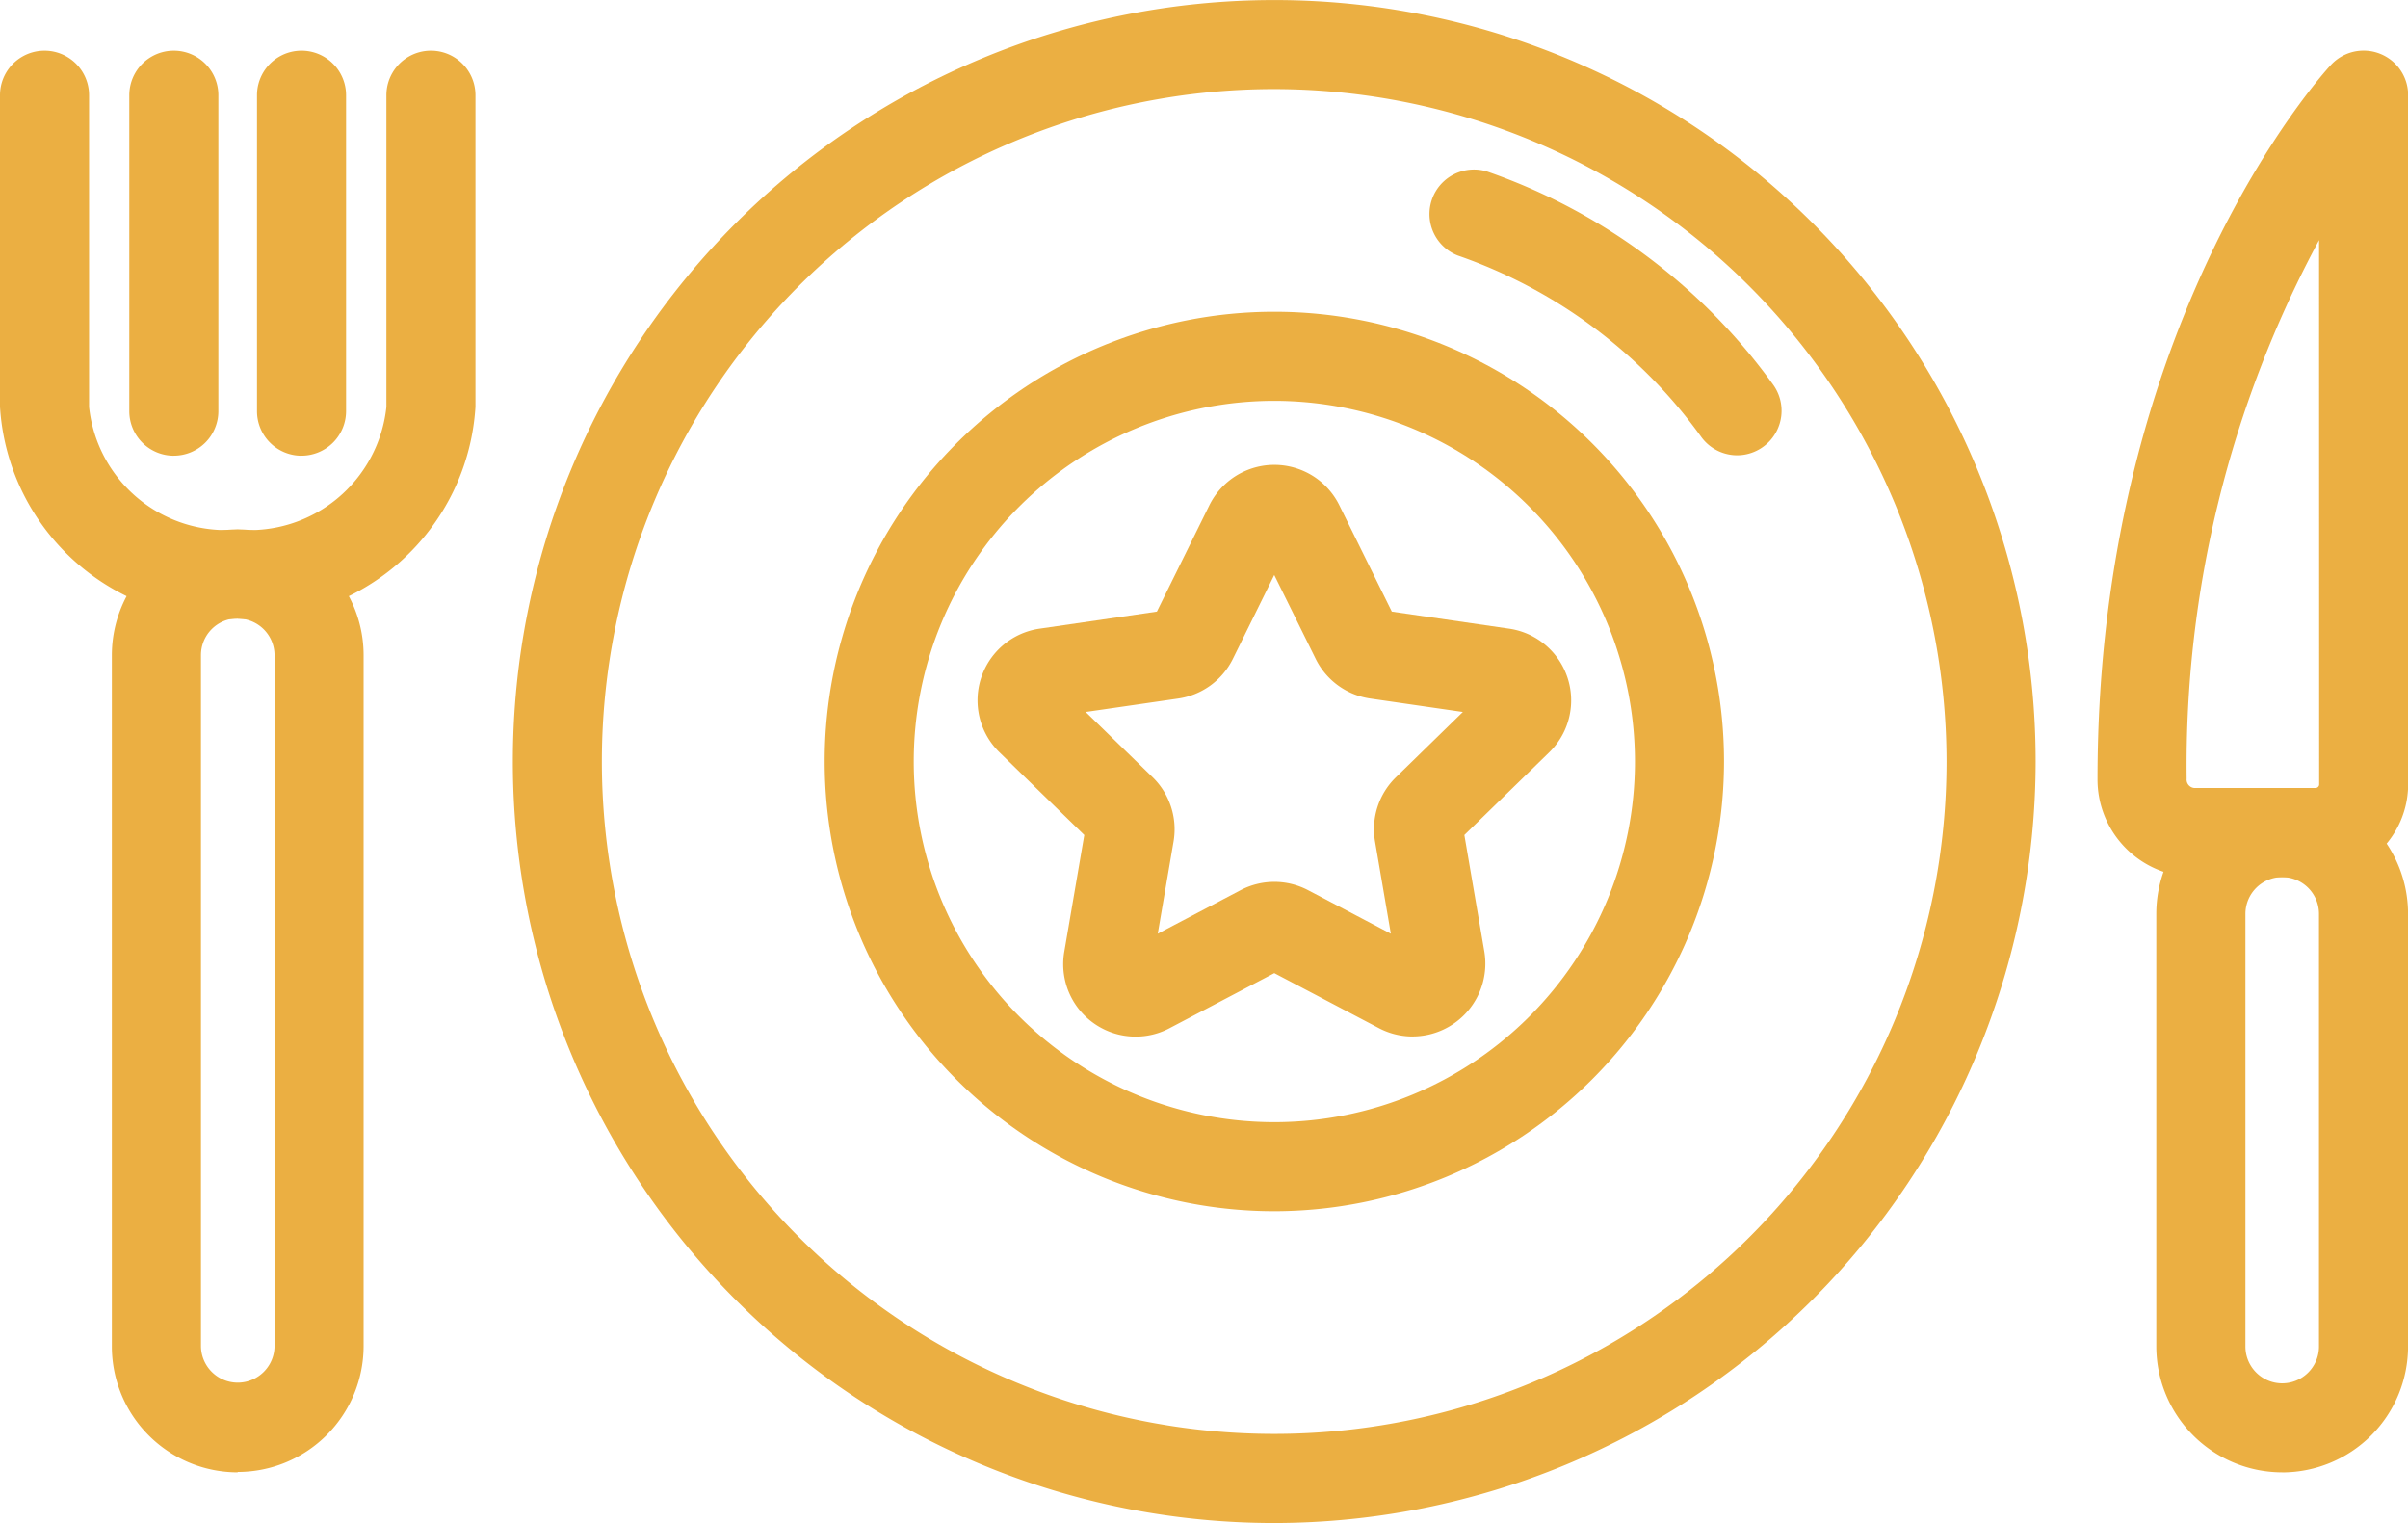
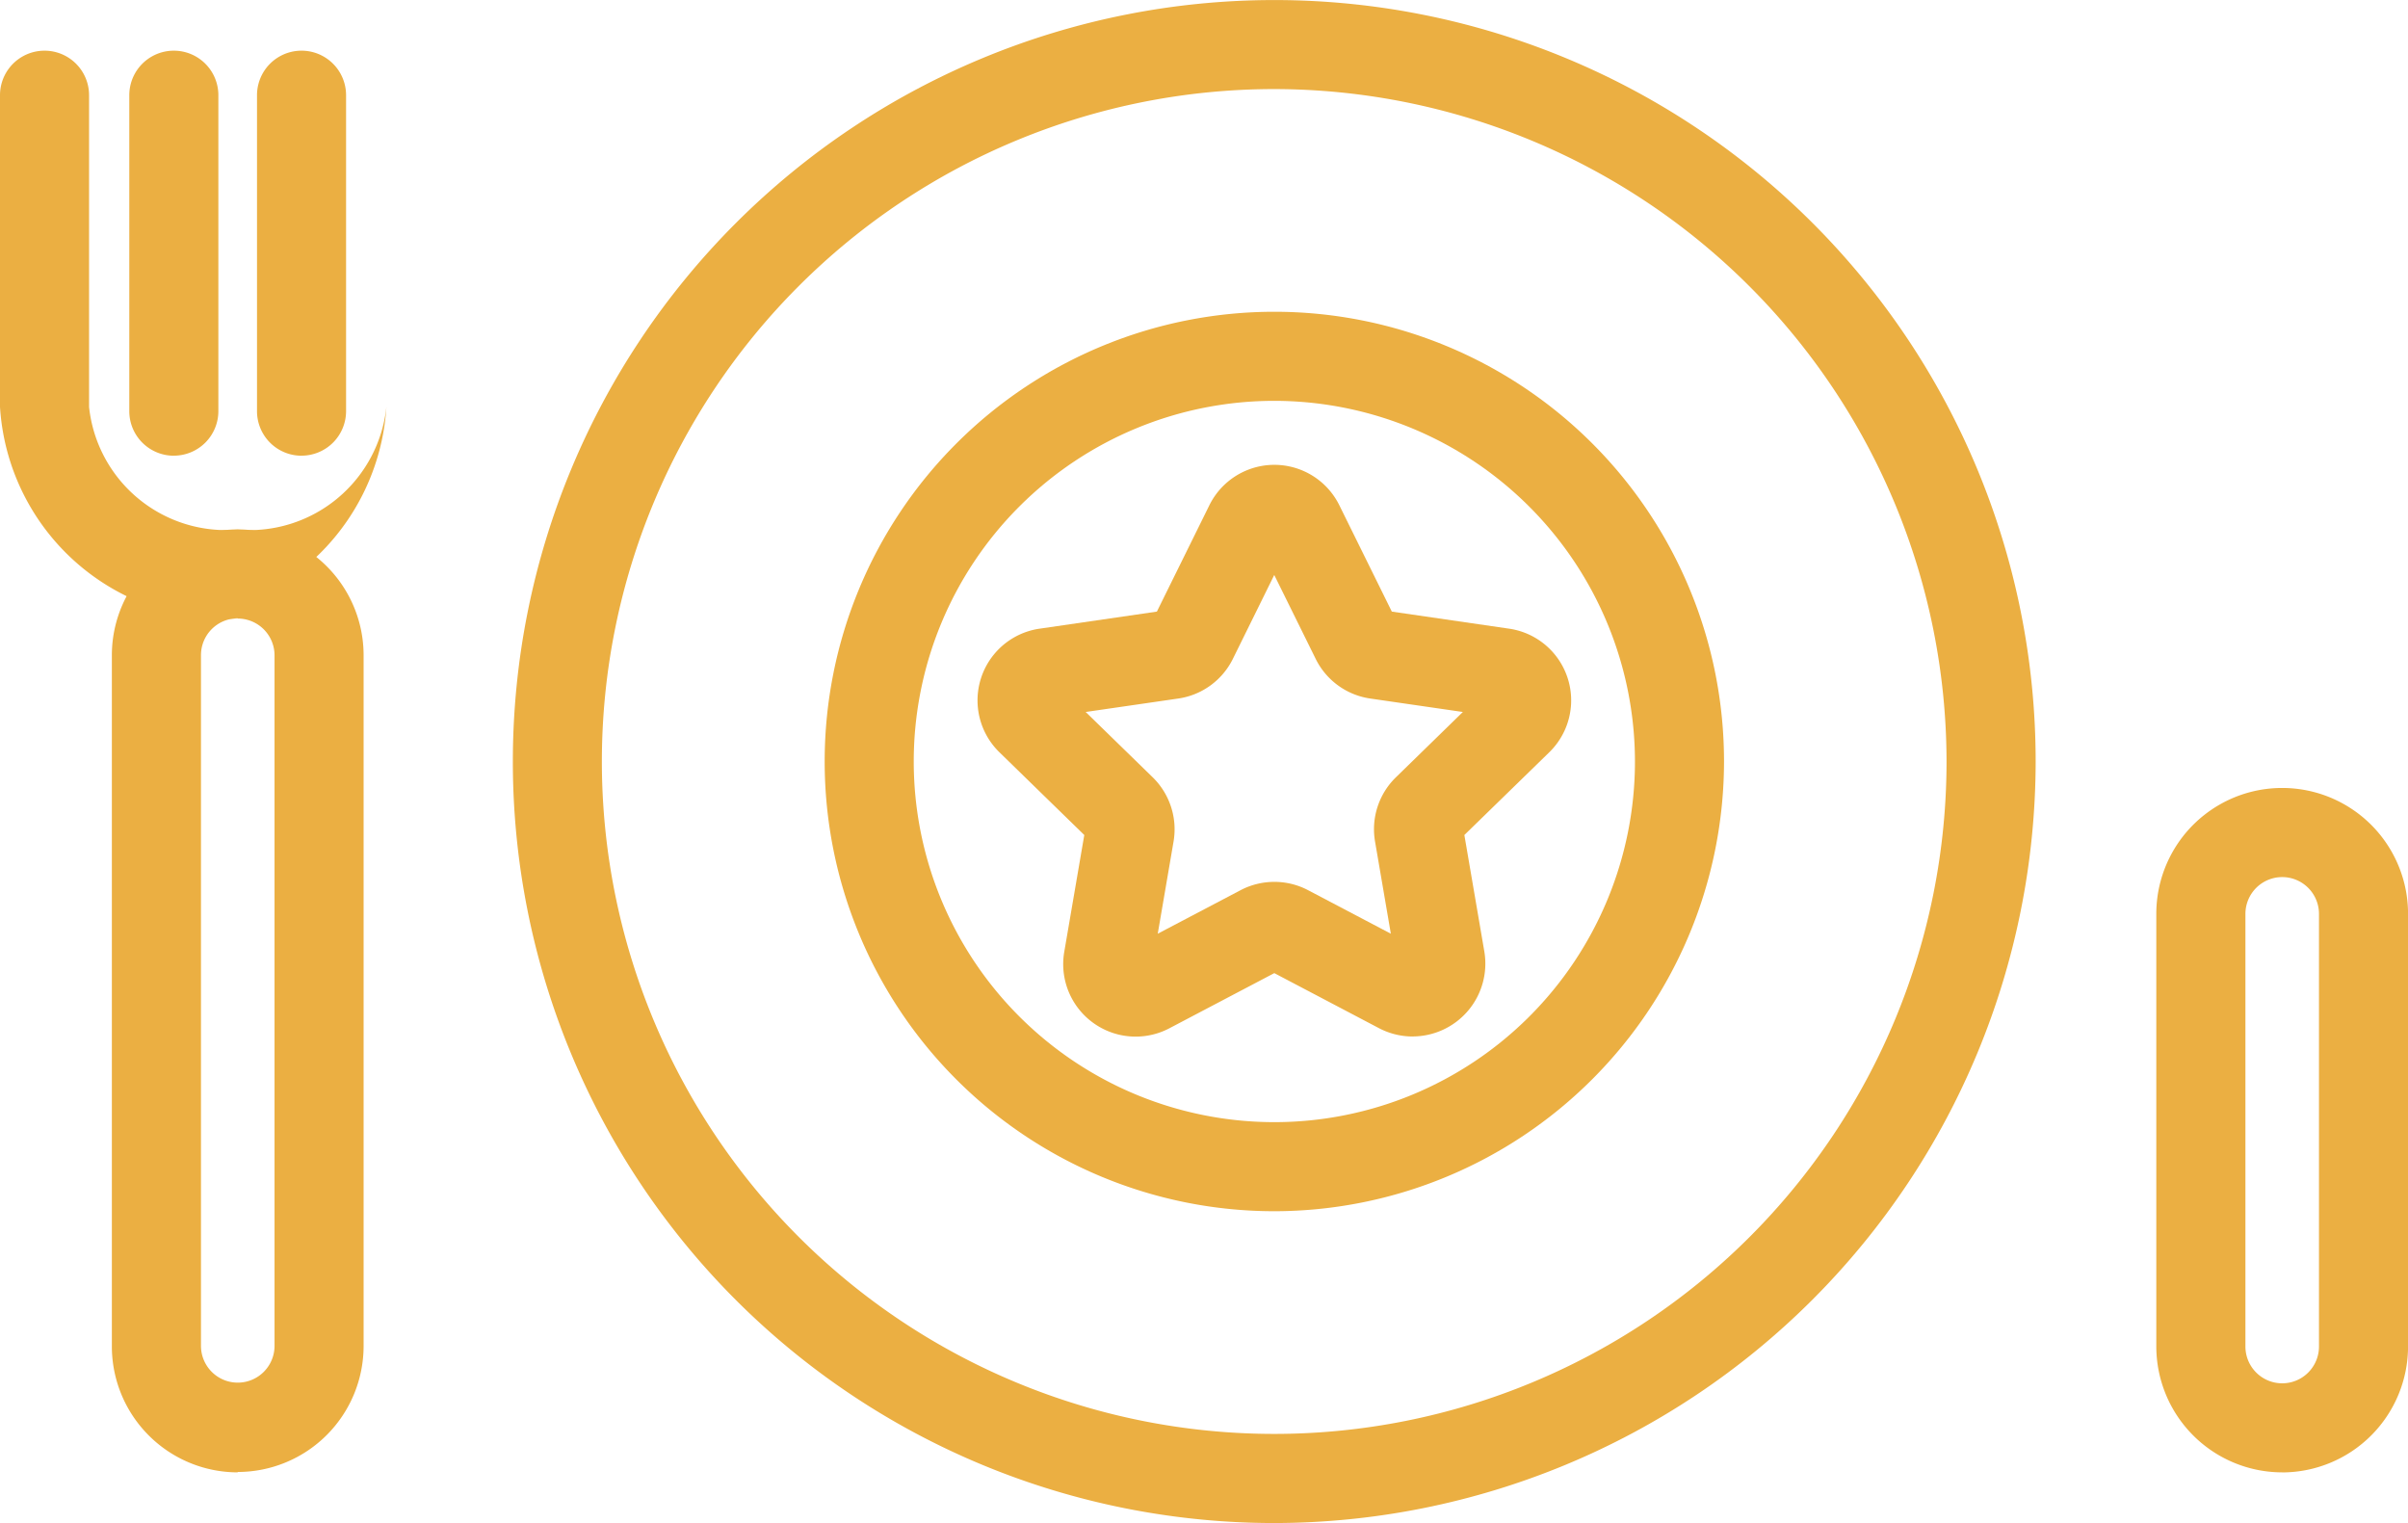
<svg xmlns="http://www.w3.org/2000/svg" id="Group_33" data-name="Group 33" width="49.855" height="31.529" viewBox="0 0 49.855 31.529">
  <defs>
    <clipPath id="clip-path">
      <rect id="Rectangle_32" data-name="Rectangle 32" width="49.855" height="31.529" fill="#ebaf42" />
    </clipPath>
  </defs>
  <g id="Group_32" data-name="Group 32" clip-path="url(#clip-path)">
    <path id="Path_72" data-name="Path 72" d="M75.024,31.529A15.764,15.764,0,1,1,90.789,15.764,15.782,15.782,0,0,1,75.024,31.529m0-29.685a13.92,13.92,0,1,0,13.92,13.92,13.936,13.936,0,0,0-13.92-13.92" transform="translate(-48.643)" fill="#ebaf42" />
    <path id="Path_73" data-name="Path 73" d="M104.6,54.647a9.31,9.31,0,1,1,9.31-9.31,9.321,9.321,0,0,1-9.31,9.31m0-16.776a7.466,7.466,0,1,0,7.466,7.466,7.474,7.474,0,0,0-7.466-7.466" transform="translate(-78.216 -29.573)" fill="#ebaf42" />
-     <path id="Path_74" data-name="Path 74" d="M171.416,25.449a.921.921,0,0,1-.748-.382,10.407,10.407,0,0,0-5.039-3.753.922.922,0,0,1,.6-1.742,12.244,12.244,0,0,1,5.928,4.414.922.922,0,0,1-.746,1.463" transform="translate(-135.447 -16.024)" fill="#ebaf42" />
    <path id="Path_75" data-name="Path 75" d="M15.532,80.714a2.609,2.609,0,0,1-2.606-2.606V63.8a2.606,2.606,0,0,1,5.212,0v14.3a2.609,2.609,0,0,1-2.606,2.606m0-17.672a.762.762,0,0,0-.761.761v14.3a.761.761,0,0,0,1.523,0V63.8a.762.762,0,0,0-.761-.761" transform="translate(-10.61 -50.234)" fill="#ebaf42" />
-     <path id="Path_76" data-name="Path 76" d="M4.922,17.613A4.682,4.682,0,0,1,0,13.229V6.776a.922.922,0,1,1,1.844,0v6.453a2.851,2.851,0,0,0,3.077,2.54A2.851,2.851,0,0,0,8,13.229V6.776a.922.922,0,1,1,1.844,0v6.453a4.682,4.682,0,0,1-4.922,4.384" transform="translate(0 -4.805)" fill="#ebaf42" />
+     <path id="Path_76" data-name="Path 76" d="M4.922,17.613A4.682,4.682,0,0,1,0,13.229V6.776a.922.922,0,1,1,1.844,0v6.453a2.851,2.851,0,0,0,3.077,2.54A2.851,2.851,0,0,0,8,13.229V6.776v6.453a4.682,4.682,0,0,1-4.922,4.384" transform="translate(0 -4.805)" fill="#ebaf42" />
    <path id="Path_77" data-name="Path 77" d="M15.865,14.239a.922.922,0,0,1-.922-.922V6.776a.922.922,0,1,1,1.844,0v6.54a.922.922,0,0,1-.922.922" transform="translate(-12.266 -4.805)" fill="#ebaf42" />
    <path id="Path_78" data-name="Path 78" d="M30.624,14.239a.922.922,0,0,1-.922-.922V6.776a.922.922,0,1,1,1.844,0v6.54a.922.922,0,0,1-.922.922" transform="translate(-24.381 -4.805)" fill="#ebaf42" />
    <path id="Path_79" data-name="Path 79" d="M251.794,105.215a2.609,2.609,0,0,1-2.606-2.606V93.653a2.606,2.606,0,1,1,5.212,0v8.957a2.609,2.609,0,0,1-2.606,2.606m0-12.324a.762.762,0,0,0-.761.761v8.957a.761.761,0,0,0,1.523,0V93.653a.762.762,0,0,0-.761-.761" transform="translate(-204.544 -74.735)" fill="#ebaf42" />
-     <path id="Path_80" data-name="Path 80" d="M246.9,22.962h-2.514a2.019,2.019,0,0,1-2-2.035c0-9.445,4.634-14.563,4.831-14.776a.922.922,0,0,1,1.6.626V21.043a1.922,1.922,0,0,1-1.919,1.919m.075-13.185a22.946,22.946,0,0,0-2.742,11.15.174.174,0,0,0,.153.191H246.9a.075.075,0,0,0,.075-.075Z" transform="translate(-198.959 -4.806)" fill="#ebaf42" />
    <path id="Path_81" data-name="Path 81" d="M121.988,65.588a1.506,1.506,0,0,1-.7-.174l-2.164-1.138-2.163,1.137a1.5,1.5,0,0,1-2.184-1.587l.413-2.409-1.75-1.706a1.5,1.5,0,0,1,.834-2.567l2.419-.352,1.082-2.192a1.5,1.5,0,0,1,2.7,0l1.082,2.192,2.419.352a1.5,1.5,0,0,1,.834,2.567l-1.751,1.706.413,2.409a1.508,1.508,0,0,1-1.482,1.761m-2.865-3.2a1.5,1.5,0,0,1,.7.173l1.712.9-.327-1.907a1.5,1.5,0,0,1,.433-1.332l1.385-1.351-1.915-.278a1.5,1.5,0,0,1-1.133-.823l-.857-1.735-.856,1.735a1.5,1.5,0,0,1-1.134.823l-1.914.278,1.386,1.351a1.505,1.505,0,0,1,.433,1.332l-.327,1.907,1.713-.9a1.505,1.505,0,0,1,.7-.173m2.51-5.434h0Zm-2.815-1.536Z" transform="translate(-92.741 -44.131)" fill="#ebaf42" />
  </g>
</svg>